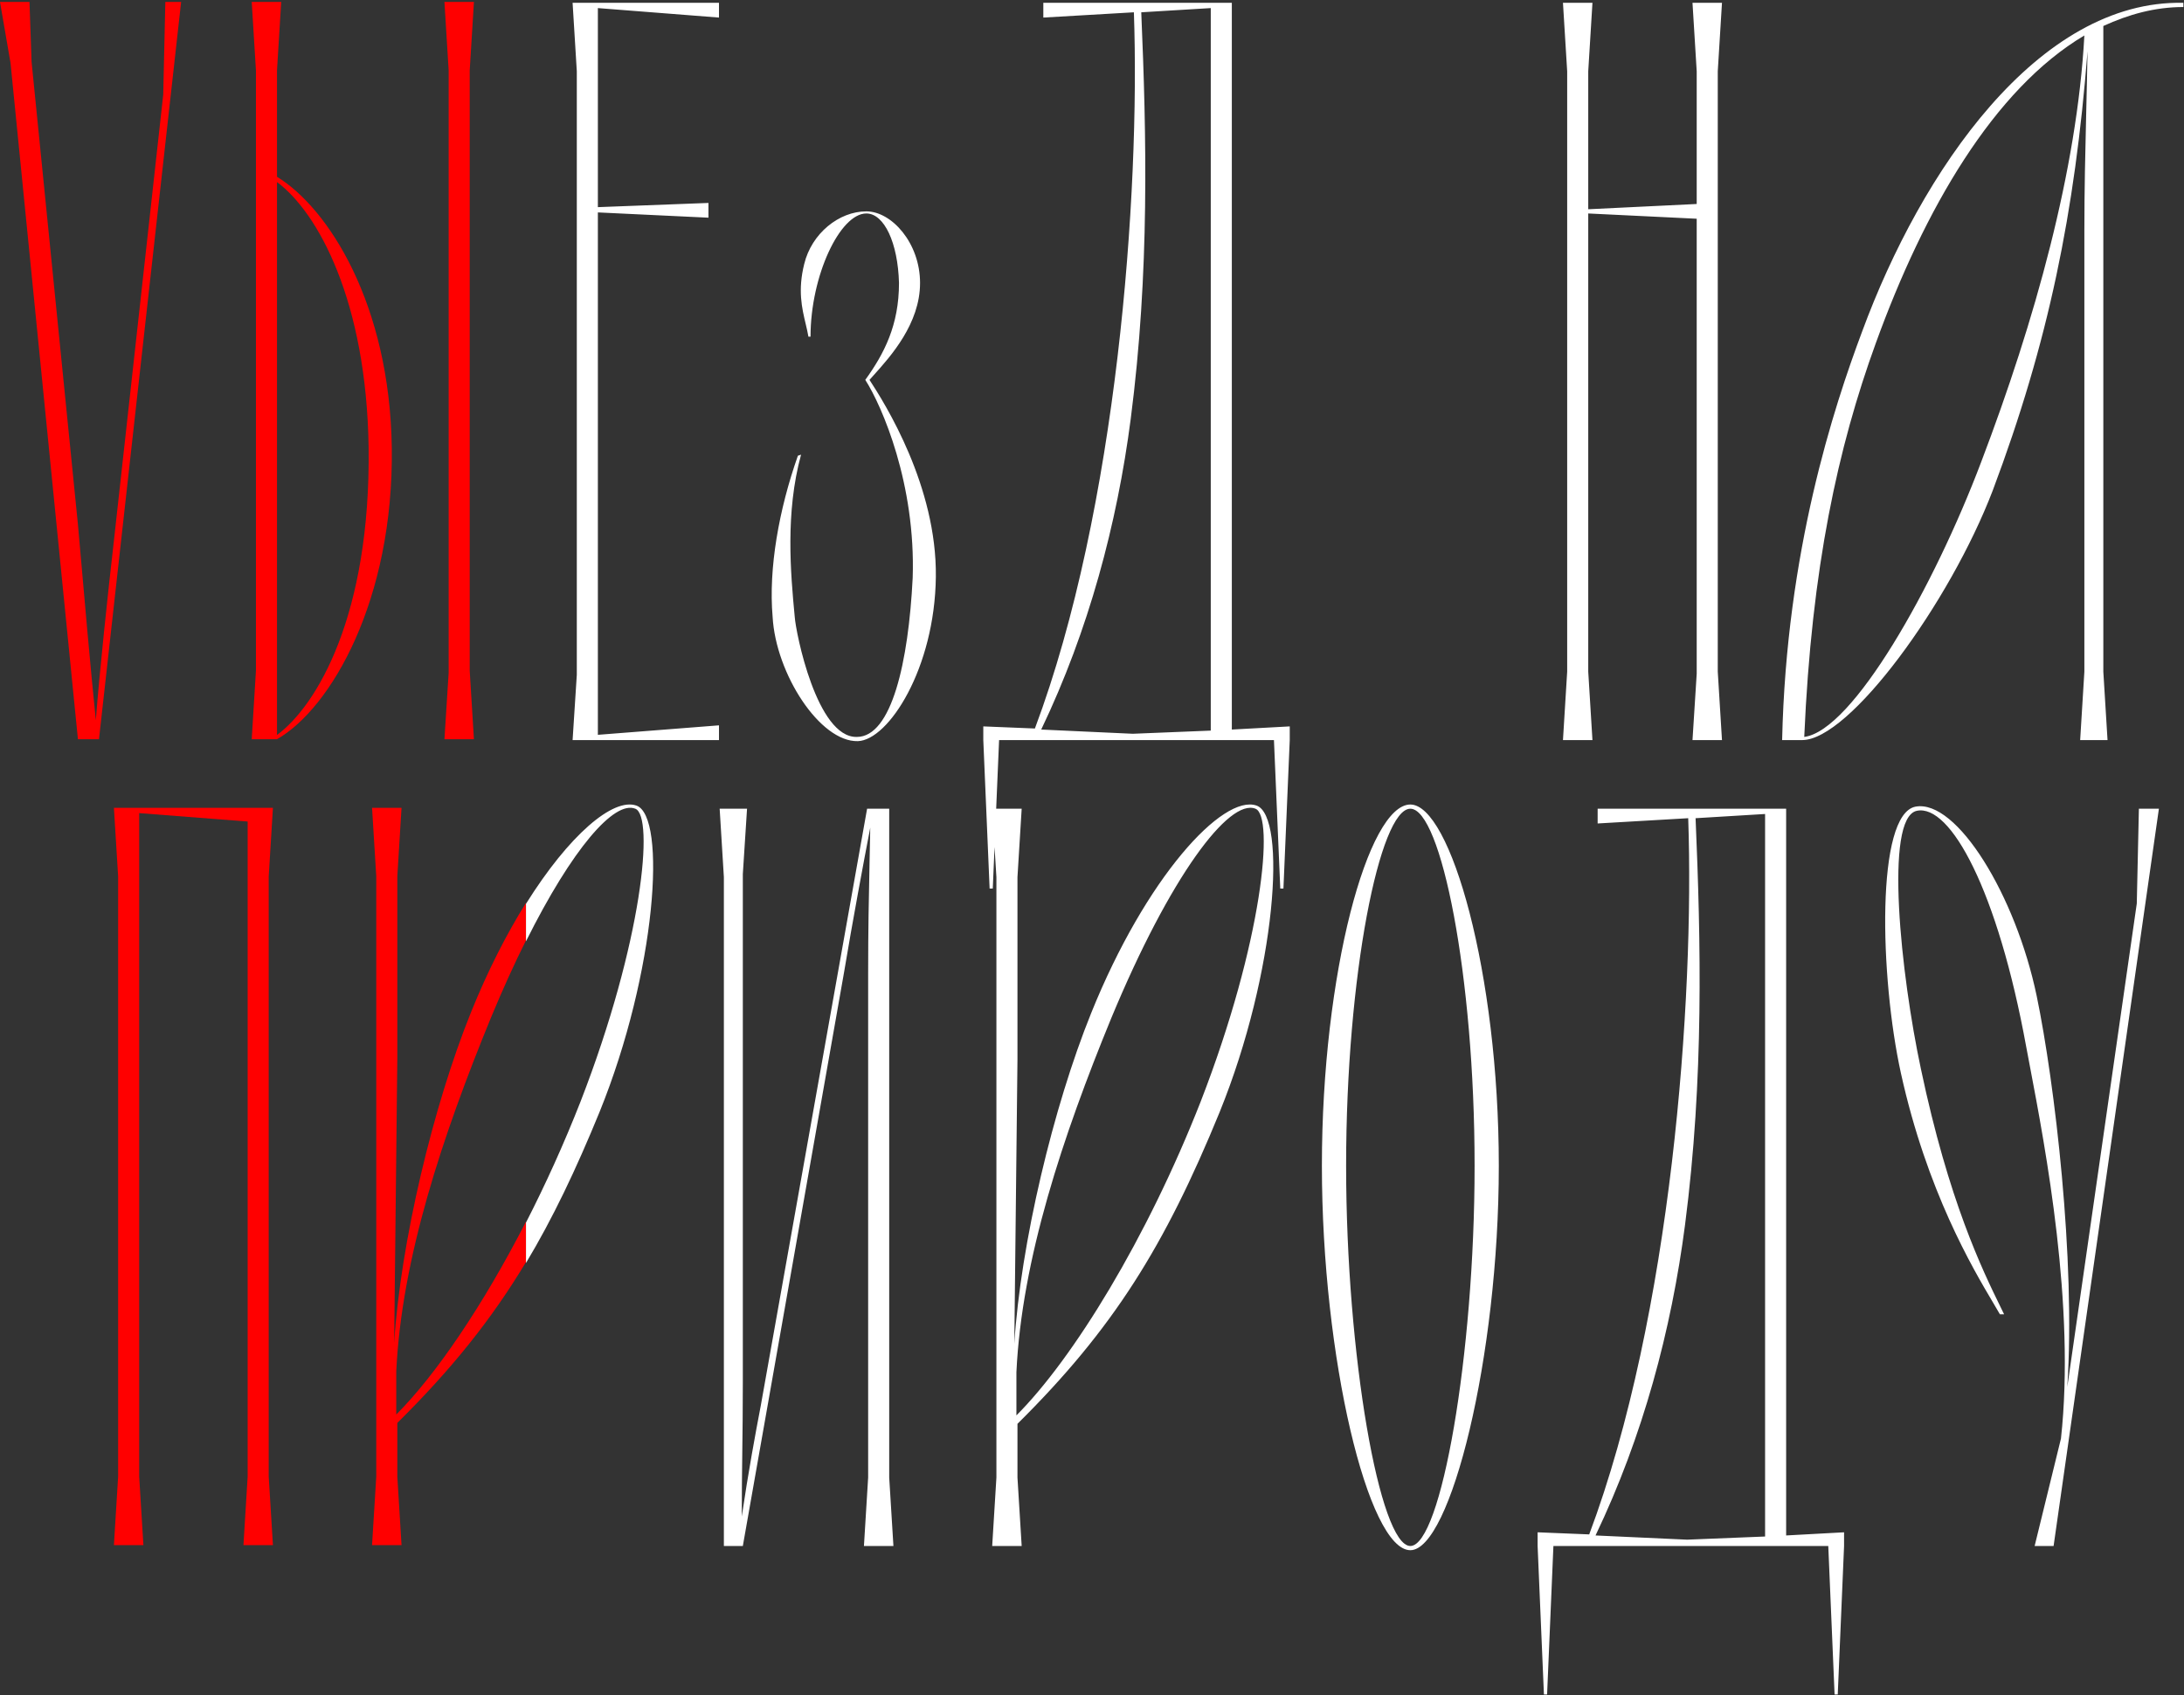
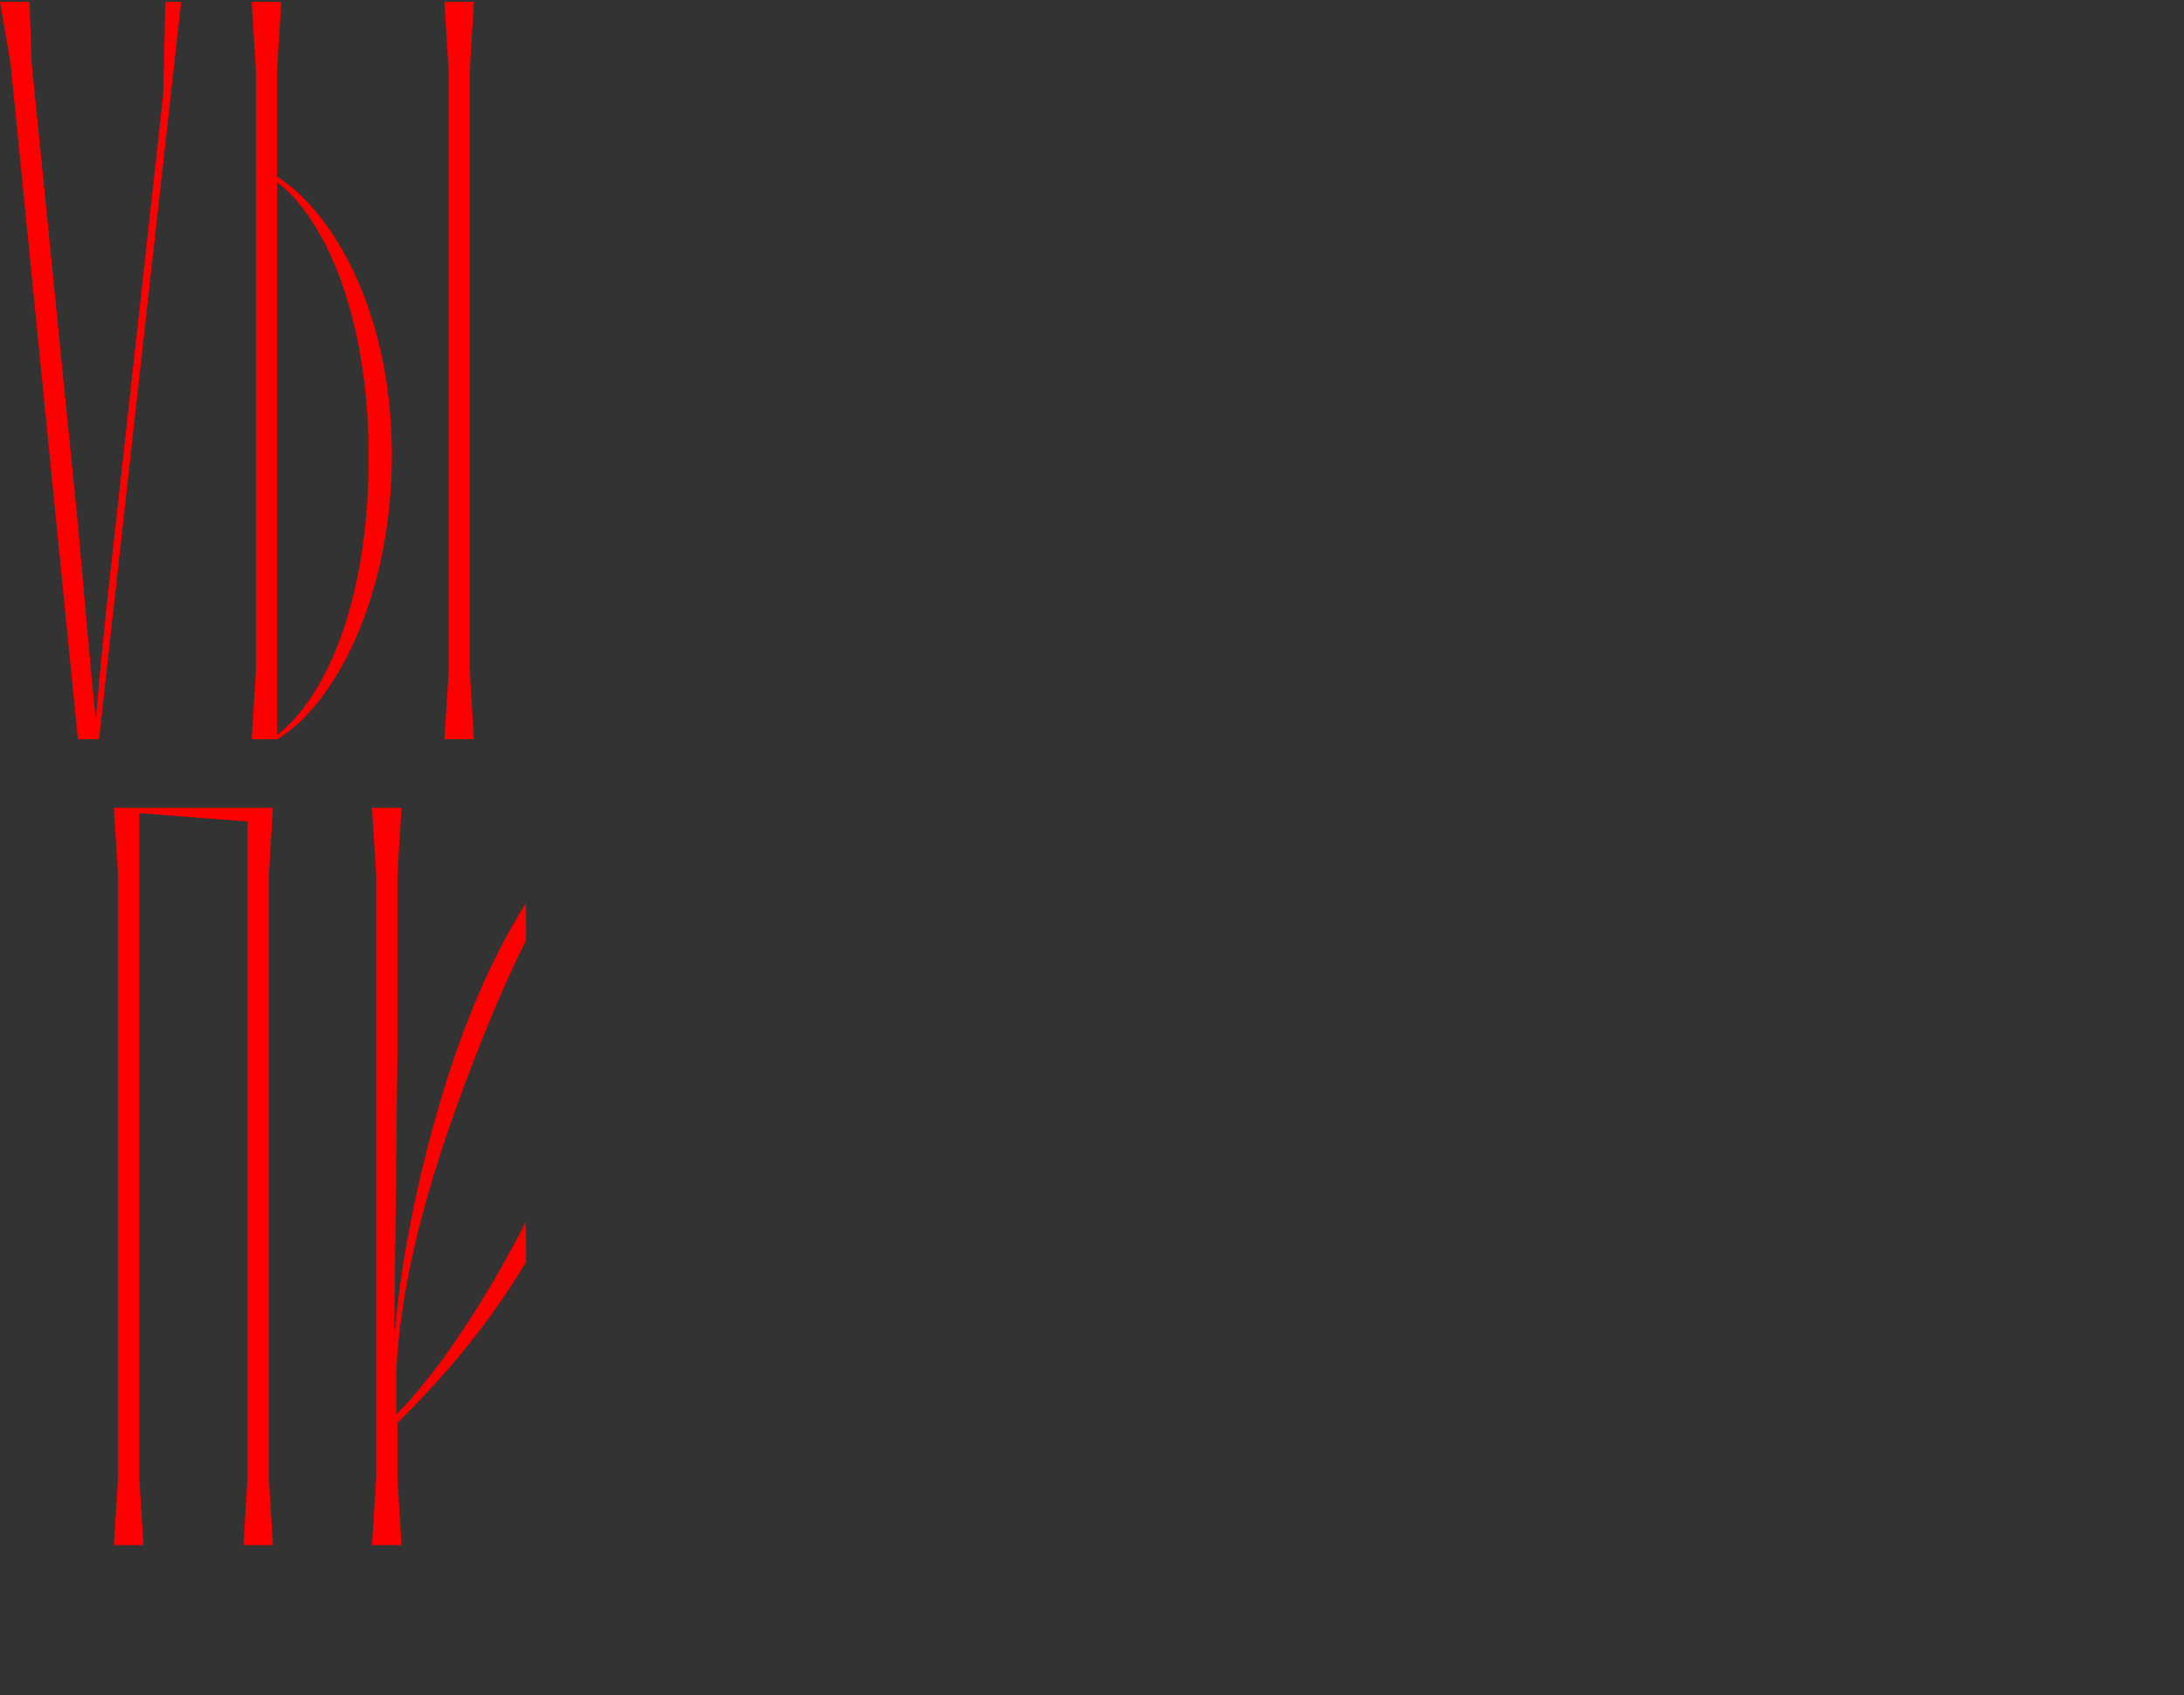
<svg xmlns="http://www.w3.org/2000/svg" width="786" height="610" viewBox="0 0 786 610" fill="none">
  <rect x="0" y="0" width="786" height="610" fill="#333333" stroke="none" />
  <path fill-rule="evenodd" clip-rule="evenodd" d="M189.294 324.913C182.407 335.928 175.588 349.179 169.523 364.225C155.879 397.956 144.13 447.226 141.856 483.231L142.993 380.901V315.334L144.509 290.699H133.897L135.413 315.334V531.364L133.897 555.999H144.509L142.993 531.364V512.035C162.485 492.757 176.892 474.811 189.294 454.159V439.612C173.753 469.92 156.739 494.878 142.614 509.003V493.464C144.509 452.911 159.29 408.568 176.724 366.12C180.945 355.944 185.166 346.683 189.294 338.404V324.913ZM35.626 265.999H28.046L3.79 22.681L0 0.699H10.612L11.37 22.302L28.046 188.683C30.32 214.834 32.594 240.606 34.489 259.177C35.626 243.638 39.037 211.423 40.932 195.126L58.745 34.051L59.503 0.699H65.188L35.626 265.999ZM92.109 241.364V25.334L90.593 0.699H101.205L99.689 25.334V63.613C118.26 74.983 140.242 109.472 141 161.016C141.758 215.971 119.018 255.008 99.689 265.999H90.593L92.109 241.364ZM159.95 0.699H170.562L169.046 25.334V241.364L170.562 265.999H159.95L161.466 242.122V25.334L159.95 0.699ZM132.662 161.016C131.904 108.335 114.47 76.499 99.689 65.508V264.483C114.091 253.871 133.42 221.277 132.662 161.016ZM42.513 531.364V315.334L40.997 290.699H98.226L96.71 315.334V531.364L98.226 555.999H87.614L89.13 531.364V295.626L50.093 292.594V531.364L51.609 555.999H40.997L42.513 531.364Z" fill="#FF0000" />
-   <path fill-rule="evenodd" clip-rule="evenodd" d="M189.297 454.476C198.839 438.587 207.193 421.097 215.763 400.167C236.229 349.76 240.019 293.668 229.028 289.878C220.632 286.992 204.79 300.452 189.297 325.229V338.721C205.927 305.375 221.058 287.979 228.649 291.015C235.471 293.668 231.302 338.769 208.941 396.377C202.953 411.642 196.273 426.324 189.297 439.929V454.476ZM207.588 242.817V25.651L206.072 1.015H258.753V6.321L215.168 2.91V74.541L254.963 73.025V78.332L215.168 76.436V264.42L258.753 261.009V266.315H206.072L207.588 242.817ZM308.757 266.694C295.113 267.073 279.195 242.438 278.058 221.972C276.542 204.538 280.332 183.314 287.154 163.985L288.291 163.606C282.606 184.451 284.501 206.054 286.017 221.972C286.396 227.657 293.976 265.557 308.378 265.178C320.885 265.178 326.949 238.269 328.465 207.949C329.602 174.218 317.474 146.172 311.41 136.697C318.232 127.222 323.538 116.989 323.538 101.829C323.159 87.427 318.232 76.816 311.789 76.816C302.314 76.816 291.702 99.177 291.702 121.158H290.944C290.691 119.638 290.324 118.099 289.942 116.491C288.607 110.882 287.072 104.433 289.428 95.007C292.081 84.016 301.935 76.058 311.789 76.058C320.885 76.058 331.118 87.427 331.118 101.829C331.118 116.463 320.549 128.213 314.426 135.02C313.888 135.618 313.385 136.177 312.926 136.697C318.611 145.414 337.182 174.976 336.803 207.57C336.424 240.543 319.748 266.315 308.757 266.694ZM356.153 319.754L353.879 266.315V261.388L372.45 262.146C402.012 183.314 410.35 69.993 408.076 4.426L375.482 6.321V1.015H443.323V262.525L464.168 261.388V266.315L461.894 319.754H460.757L458.483 266.315H359.564L358.513 291.015H367.692L366.176 315.65V381.217L365.039 483.547C367.313 447.542 379.062 398.272 392.706 364.541C412.414 315.65 440.081 285.709 452.209 289.878C463.2 293.668 459.41 349.76 438.944 400.167C419.236 448.3 400.665 478.241 366.176 512.351V531.68L367.692 556.315H357.08L358.596 531.68V315.65L357.927 304.784L357.29 319.754H356.153ZM406.939 150.72C402.012 188.62 391.779 226.899 374.724 262.525L407.697 264.041L435.743 262.904V2.91L410.729 4.426C412.624 48.77 413.761 98.04 406.939 150.72ZM573.107 266.315H562.495L564.011 241.68V25.651L562.495 1.015H573.107L571.591 25.651V75.299L610.628 73.404V25.651L609.112 1.015H619.724L618.208 25.651V241.68L619.724 266.315H609.112L610.628 242.438V78.71L571.591 76.816V241.68L573.107 266.315ZM756.966 241.68L758.482 266.315H748.628L750.144 241.68V82.879C750.144 68.093 750.465 54.749 750.793 41.075C750.97 33.721 751.148 26.27 751.281 18.45C746.733 76.436 737.258 123.053 717.171 176.492C701.632 217.045 665.627 266.315 648.572 266.315H641.371C642.887 198.474 659.942 146.551 670.175 119.263C691.399 61.656 733.468 -0.122 785.77 1.015V2.531C775.537 2.531 766.062 5.184 756.966 9.353V241.68ZM675.102 123.432C661.458 160.953 651.983 204.159 649.33 265.178C666.764 262.904 695.947 211.36 713.002 166.259C732.331 115.473 747.491 61.276 750.144 12.764C717.55 32.093 692.536 75.299 675.102 123.432ZM303.721 350.139L267.337 556.315H260.515V315.65L258.999 291.015H268.853L267.337 314.513V497.191C267.337 507.105 267.237 515.025 267.14 522.74C267.047 530.068 266.958 537.211 266.958 545.703C269.232 530.164 271.885 515.763 273.78 505.908L312.059 291.015H320.018V531.68L321.534 556.315H310.922L312.438 531.68V350.139C312.438 334.245 312.666 323.38 312.946 310.087C313.026 306.264 313.111 302.24 313.196 297.837C310.922 309.586 306.753 331.947 303.721 350.139ZM365.797 493.78V509.319C386.263 488.853 412.793 445.647 432.122 396.377C454.483 338.769 458.652 293.668 451.83 291.015C442.355 287.225 421.131 315.271 399.907 366.436C382.473 408.884 367.692 453.227 365.797 493.78ZM507.572 557.831C492.412 557.831 475.736 488.474 475.736 419.496C475.736 350.139 492.412 289.499 507.572 289.499C521.974 289.499 539.408 350.139 539.408 419.496C539.408 488.474 521.974 557.831 507.572 557.831ZM507.572 291.015C496.581 291.015 484.453 350.897 484.453 419.496C484.453 487.716 496.581 556.315 507.572 556.315C518.563 556.315 530.691 487.716 530.691 419.496C530.691 350.897 518.563 291.015 507.572 291.015ZM555.646 609.755L553.372 556.315V551.388L571.943 552.146C601.505 473.314 609.843 359.993 607.569 294.426L574.975 296.321V291.015H642.816V552.526L663.661 551.388V556.315L661.387 609.755H660.25L657.976 556.315H559.057L556.783 609.755H555.646ZM606.432 440.72C601.505 478.62 591.272 516.899 574.217 552.526L607.19 554.042L635.236 552.904V292.91L610.222 294.426C612.117 338.769 613.254 388.039 606.432 440.72ZM720.119 470.61C720.516 471.422 720.895 472.196 721.254 472.935H719.738C719.115 471.823 718.294 470.44 717.313 468.786C709.931 456.349 693.479 428.628 684.112 386.144C676.532 351.655 675.016 292.91 689.418 290.257C704.199 287.604 725.423 322.093 733.003 358.477C739.446 389.555 747.026 453.227 743.994 499.086L769.008 325.125L769.766 291.015H776.967L739.067 556.315H732.245L741.72 517.657C746.946 469.93 736.16 413.235 730.556 383.78C730.064 381.191 729.611 378.813 729.213 376.669C718.98 320.577 701.925 289.12 689.797 291.773C678.048 294.426 684.112 350.897 691.313 384.628C701.334 432.227 713.382 456.845 720.119 470.61Z" fill="white" />
</svg>